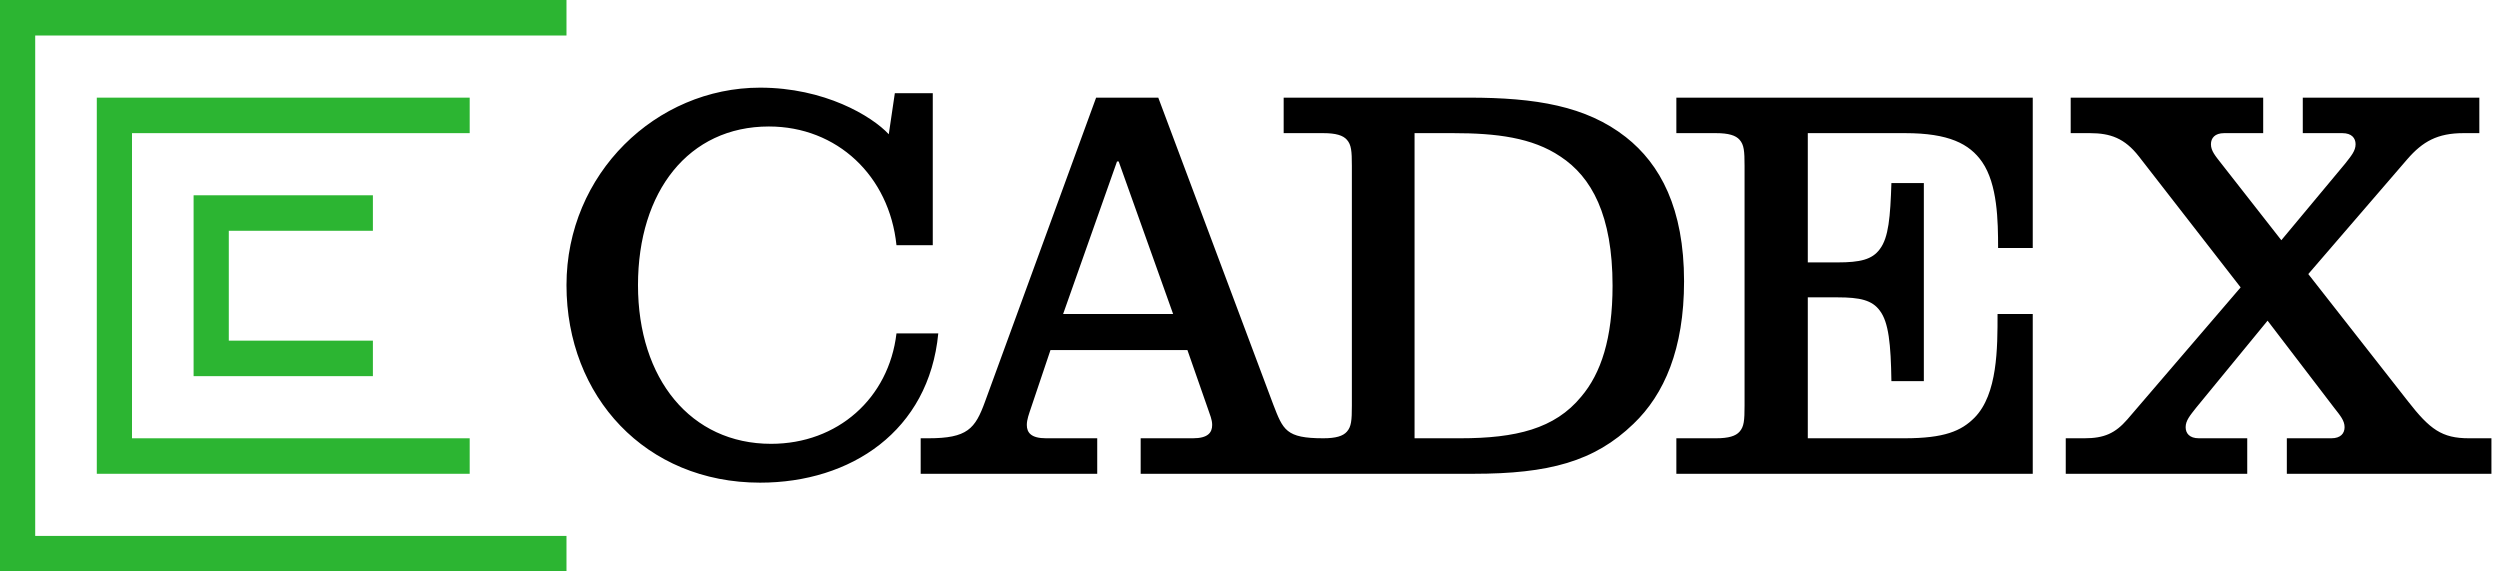
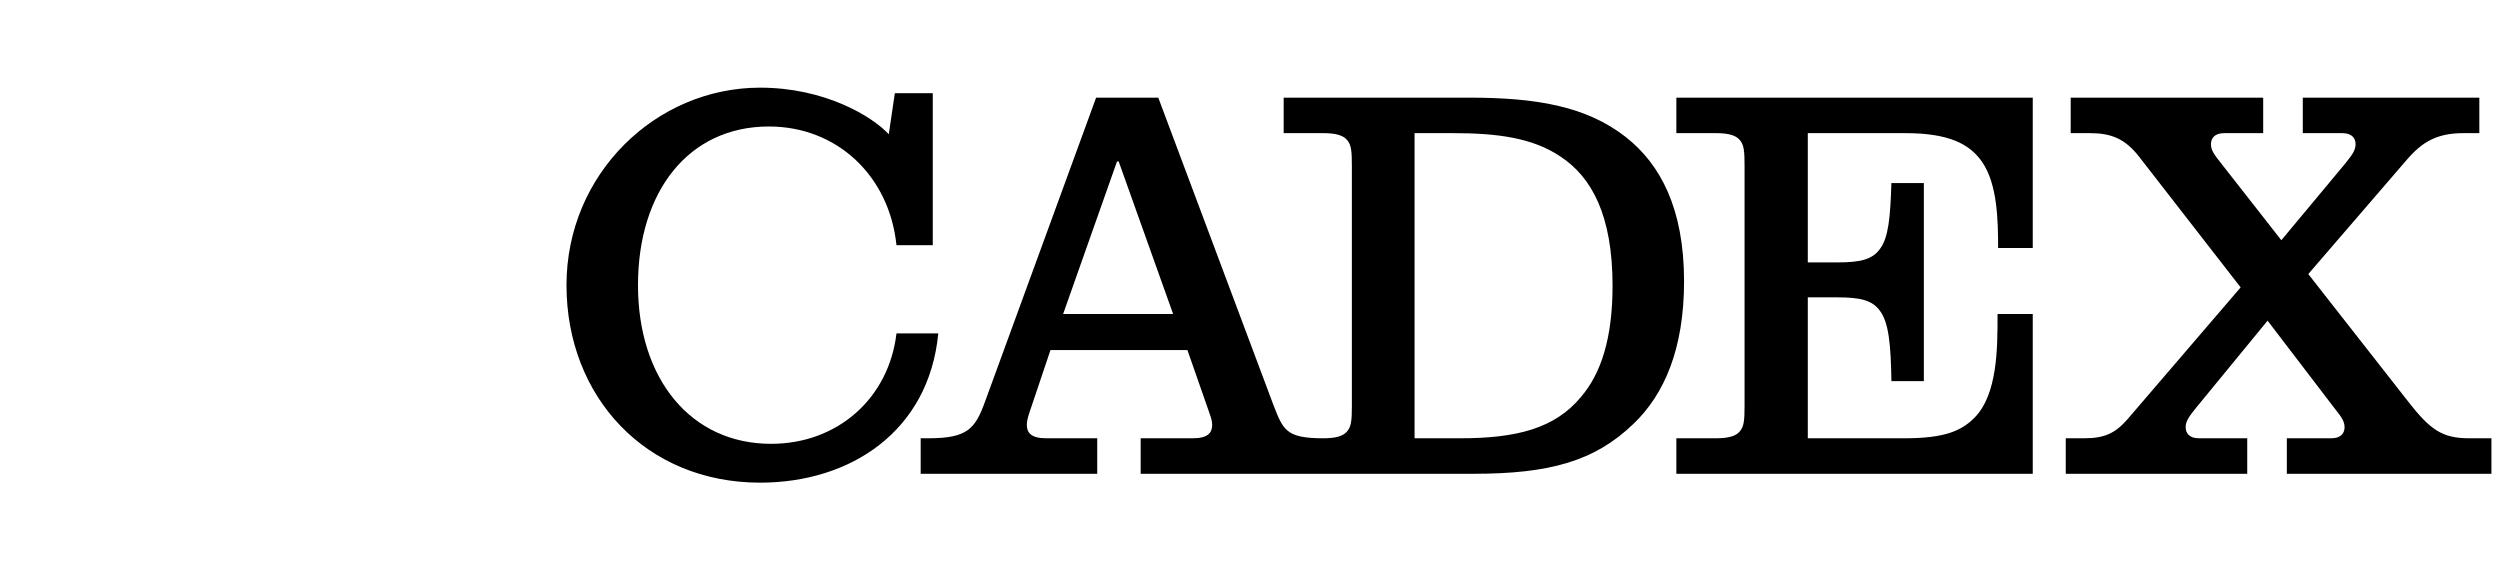
<svg xmlns="http://www.w3.org/2000/svg" width="210" height="48" viewBox="0 0 210 48" fill="none">
  <path d="M78.815 28.008C78.03 36.209 71.47 40.543 63.847 40.543C54.238 40.543 47.585 33.32 47.585 23.953C47.585 14.586 55.115 7.363 63.847 7.363C69.252 7.363 73.225 9.739 74.657 11.277L75.166 7.829H78.353V20.598H75.304C74.704 14.773 70.315 10.625 64.586 10.625C57.841 10.625 53.591 16.077 53.591 23.953C53.591 31.829 58.026 37.281 64.771 37.281C70.361 37.281 74.657 33.46 75.304 28.008H78.815ZM141.461 23.627C141.461 29.312 139.798 33.134 137.21 35.604C133.93 38.773 130.096 39.798 123.767 39.798H95.816V36.815H100.205C101.453 36.815 101.822 36.349 101.822 35.697C101.822 35.231 101.637 34.858 101.453 34.299L99.743 29.405H88.24L86.623 34.206C86.438 34.765 86.253 35.231 86.253 35.697C86.253 36.349 86.623 36.815 87.87 36.815H92.167V39.798H77.337V36.815H77.984C81.264 36.815 81.911 36.023 82.742 33.739L92.074 8.202H97.295L106.95 33.972C107.782 36.116 108.013 36.815 111.154 36.815C112.217 36.815 112.817 36.629 113.141 36.256C113.51 35.837 113.557 35.324 113.557 34.066V13.934C113.557 12.675 113.51 12.163 113.141 11.743C112.817 11.371 112.217 11.184 111.154 11.184H107.828V8.202H123.397C128.987 8.202 133.237 8.901 136.564 11.51C139.474 13.794 141.461 17.522 141.461 23.627ZM98.542 26.376L93.968 13.561H93.83L89.302 26.376H98.542ZM135.455 24C135.455 18.081 133.699 14.866 131.066 13.141C128.71 11.557 125.707 11.184 122.057 11.184H118.823V36.815H122.658C127.324 36.815 130.604 36.023 132.822 33.32C134.485 31.363 135.455 28.427 135.455 24ZM140.814 11.184H144.14C145.203 11.184 145.803 11.371 146.127 11.743C146.496 12.163 146.543 12.675 146.543 13.934V34.066C146.543 35.324 146.496 35.837 146.127 36.256C145.803 36.629 145.203 36.815 144.14 36.815H140.814V39.798H170.751V26.376H167.794C167.794 29.197 167.807 33.121 165.854 35.091C164.745 36.209 163.313 36.815 159.986 36.815H151.855V24.978H154.35C156.244 24.978 157.261 25.211 157.907 26.097C158.647 27.075 158.831 28.893 158.878 32.015H161.603V15.378H158.878C158.785 18.221 158.647 19.945 157.907 20.924C157.261 21.809 156.244 22.042 154.35 22.042H151.855V11.184H160.033C163.682 11.184 165.438 12.07 166.5 13.607C167.792 15.483 167.84 18.544 167.84 20.831H170.751V8.202H140.814V11.184ZM207.386 36.815C205.122 36.815 204.106 36.07 202.258 33.693L193.896 23.021L202.212 13.374C203.505 11.883 204.753 11.184 206.924 11.184H208.264V8.202H193.434V11.184H196.76C197.546 11.184 197.869 11.604 197.869 12.116C197.869 12.675 197.5 13.095 196.991 13.747L191.632 20.178L186.597 13.747C186.089 13.095 185.719 12.675 185.719 12.116C185.719 11.604 186.042 11.184 186.828 11.184H190.108V8.202H173.938V11.184H175.555C177.265 11.184 178.466 11.604 179.667 13.141L188.214 24.14L178.697 35.231C177.68 36.396 176.756 36.815 175.093 36.815H173.523V39.798H188.768V36.815H184.703C183.917 36.815 183.594 36.396 183.594 35.883C183.594 35.324 183.963 34.904 184.472 34.252L190.477 26.936L196.068 34.252C196.576 34.904 196.945 35.324 196.945 35.883C196.945 36.396 196.622 36.815 195.837 36.815H192.094V39.798H209.28V36.815H207.386Z" fill="black" />
-   <path d="M19.219 19.386V28.614H31.323V31.596H16.262V16.404H31.323V19.386H19.219ZM47.585 0H0V48H47.585V45.017H2.957V2.983H47.585V0ZM39.454 8.202H8.131V39.798H39.454V36.816H11.088V11.184H39.454V8.202Z" fill="#2CB532" />
</svg>